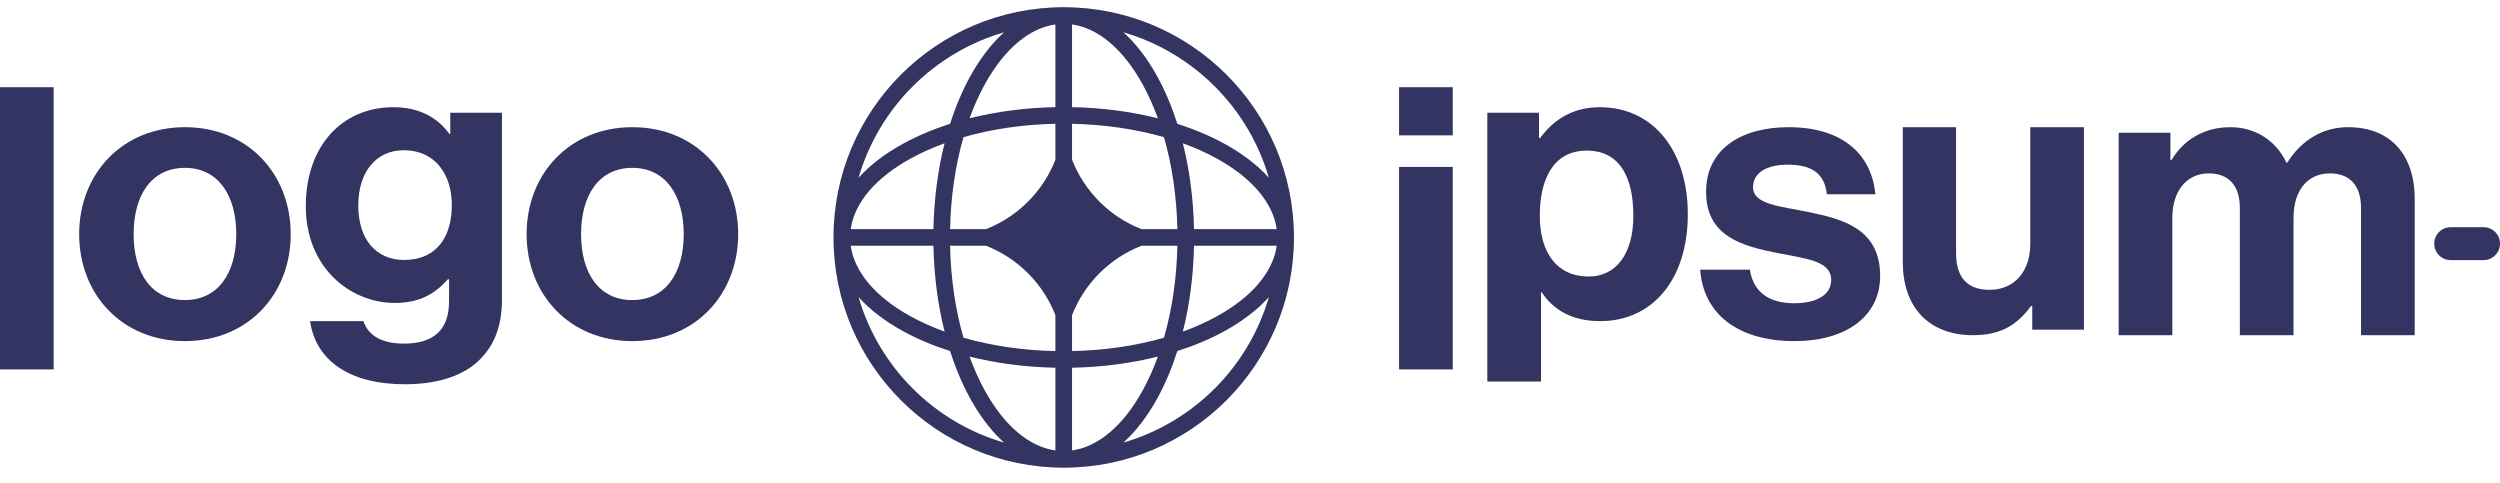
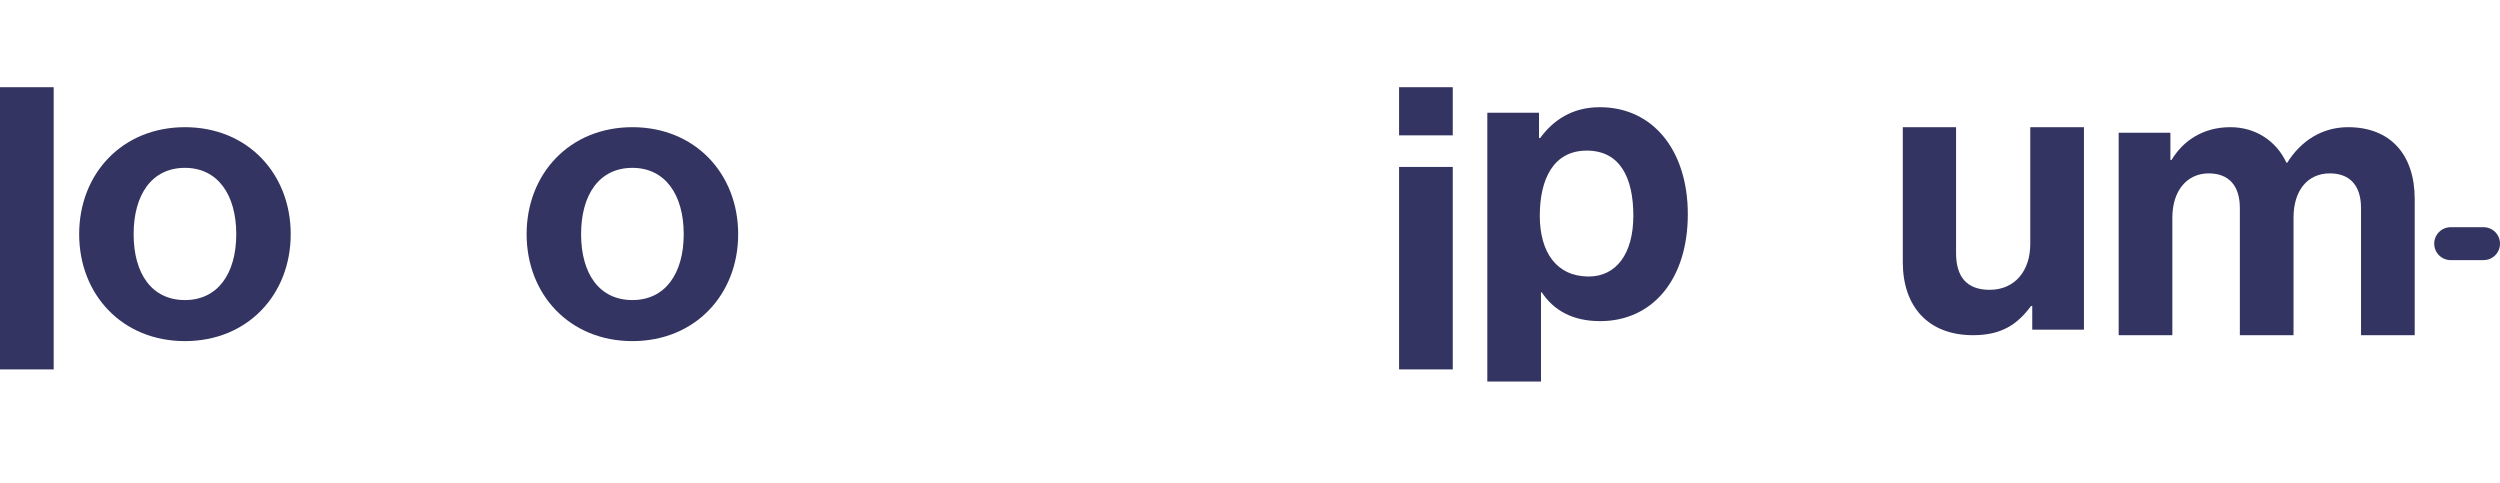
<svg xmlns="http://www.w3.org/2000/svg" width="119" height="23" viewBox="0 0 119 23" fill="none">
  <path d="M66.596 17.584H69.151V7.946H66.596V17.584ZM66.596 6.443H69.151V4.151H66.596V6.443Z" fill="#333461" />
  <path d="M70.796 18.16H73.351V13.914H73.388C73.933 14.741 74.816 15.286 76.168 15.286C78.649 15.286 80.34 13.313 80.34 10.194C80.34 7.188 78.705 5.103 76.15 5.103C74.835 5.103 73.933 5.723 73.313 6.568H73.257V5.366H70.796V18.16ZM75.624 13.162C74.102 13.162 73.294 12.017 73.294 10.269C73.294 8.541 73.933 7.169 75.53 7.169C77.108 7.169 77.747 8.447 77.747 10.269C77.747 12.092 76.92 13.162 75.624 13.162Z" fill="#333461" />
-   <path d="M85.437 16.237C87.842 16.237 89.495 15.072 89.495 13.137C89.495 10.883 87.71 10.432 86.094 10.094C84.723 9.812 83.445 9.737 83.445 8.91C83.445 8.215 84.103 7.839 85.099 7.839C86.189 7.839 86.846 8.215 86.959 9.248H89.269C89.082 7.313 87.672 6.054 85.136 6.054C82.938 6.054 81.21 7.05 81.21 9.136C81.21 11.24 82.901 11.71 84.629 12.048C85.944 12.311 87.165 12.405 87.165 13.325C87.165 14.002 86.527 14.434 85.4 14.434C84.253 14.434 83.464 13.945 83.295 12.837H80.928C81.078 14.885 82.638 16.237 85.437 16.237Z" fill="#333461" />
  <path d="M99.196 15.692V6.054H96.641V11.616C96.641 12.893 95.908 13.795 94.706 13.795C93.616 13.795 93.109 13.175 93.109 12.048V6.054H90.573V12.48C90.573 14.584 91.775 15.955 93.917 15.955C95.27 15.955 96.021 15.448 96.678 14.565H96.735V15.692H99.196Z" fill="#333461" />
  <path d="M100.849 15.955H103.404V10.357C103.404 9.079 104.1 8.253 105.133 8.253C106.073 8.253 106.617 8.816 106.617 9.906V15.955H109.172V10.357C109.172 9.079 109.83 8.253 110.901 8.253C111.84 8.253 112.385 8.816 112.385 9.906V15.955H114.94V9.474C114.94 7.37 113.794 6.054 111.765 6.054C110.544 6.054 109.529 6.693 108.872 7.745H108.834C108.365 6.731 107.388 6.054 106.166 6.054C104.832 6.054 103.893 6.731 103.367 7.614H103.311V6.317H100.849V15.955Z" fill="#333461" />
  <path d="M0 17.584H2.555V4.151H0V17.584Z" fill="#333461" />
  <path d="M8.803 16.237C11.791 16.237 13.838 14.02 13.838 11.146C13.838 8.271 11.791 6.054 8.803 6.054C5.816 6.054 3.768 8.271 3.768 11.146C3.768 14.02 5.816 16.237 8.803 16.237ZM8.803 14.283C7.225 14.283 6.361 13.025 6.361 11.146C6.361 9.267 7.225 7.99 8.803 7.99C10.363 7.99 11.246 9.267 11.246 11.146C11.246 13.025 10.363 14.283 8.803 14.283Z" fill="#333461" />
-   <path d="M19.271 18.291C20.699 18.291 21.939 17.953 22.747 17.202C23.461 16.544 23.893 15.624 23.893 14.271V5.366H21.432V6.38H21.394C20.812 5.572 19.929 5.103 18.727 5.103C16.284 5.103 14.556 6.944 14.556 9.818C14.556 12.73 16.66 14.421 18.802 14.421C20.023 14.421 20.756 13.933 21.319 13.294H21.375V14.346C21.375 15.661 20.68 16.356 19.234 16.356C18.05 16.356 17.505 15.887 17.299 15.286H14.762C15.025 17.164 16.641 18.291 19.271 18.291ZM19.234 12.373C17.919 12.373 17.054 11.415 17.054 9.781C17.054 8.165 17.919 7.151 19.215 7.151C20.756 7.151 21.507 8.353 21.507 9.762C21.507 11.19 20.849 12.373 19.234 12.373Z" fill="#333461" />
  <path d="M30.102 16.237C33.089 16.237 35.137 14.02 35.137 11.146C35.137 8.271 33.089 6.054 30.102 6.054C27.115 6.054 25.067 8.271 25.067 11.146C25.067 14.02 27.115 16.237 30.102 16.237ZM30.102 14.283C28.524 14.283 27.66 13.025 27.66 11.146C27.66 9.267 28.524 7.99 30.102 7.99C31.662 7.99 32.545 9.267 32.545 11.146C32.545 13.025 31.662 14.283 30.102 14.283Z" fill="#333461" />
  <path d="M115.869 11.598C115.869 11.166 116.219 10.815 116.652 10.815H118.217C118.65 10.815 119 11.166 119 11.598C119 12.031 118.65 12.381 118.217 12.381H116.652C116.219 12.381 115.869 12.031 115.869 11.598Z" fill="#333461" />
-   <path fill-rule="evenodd" clip-rule="evenodd" d="M50.633 0.343C56.686 0.343 61.593 5.25 61.593 11.302C61.593 17.355 56.686 22.262 50.633 22.262C44.581 22.262 39.674 17.355 39.674 11.302C39.674 5.25 44.581 0.343 50.633 0.343ZM50.237 1.163C48.987 1.339 47.796 2.344 46.872 4.024C46.604 4.511 46.362 5.05 46.151 5.631C47.408 5.315 48.788 5.129 50.237 5.1V1.163ZM45.225 5.894C45.487 5.072 45.808 4.315 46.178 3.642C46.636 2.809 47.18 2.09 47.792 1.537C44.461 2.505 41.836 5.13 40.868 8.461C41.421 7.849 42.14 7.305 42.973 6.847C43.646 6.477 44.403 6.156 45.225 5.894ZM44.962 6.82C44.646 8.077 44.46 9.457 44.431 10.906H40.494C40.67 9.656 41.674 8.465 43.355 7.541C43.842 7.273 44.38 7.031 44.962 6.82ZM45.224 10.906C45.256 9.325 45.484 7.841 45.861 6.53C47.172 6.153 48.656 5.925 50.237 5.893V7.604C49.647 9.114 48.444 10.317 46.934 10.906H45.224ZM44.431 11.698H40.494C40.67 12.949 41.674 14.139 43.355 15.063C43.842 15.331 44.38 15.573 44.962 15.784C44.646 14.527 44.46 13.147 44.431 11.698ZM45.861 16.075C45.484 14.764 45.256 13.279 45.224 11.698H46.934C48.444 12.288 49.647 13.491 50.237 15.001V16.712C48.656 16.679 47.172 16.451 45.861 16.075ZM45.225 16.71C44.403 16.448 43.646 16.128 42.973 15.757C42.14 15.299 41.421 14.756 40.868 14.143C41.836 17.474 44.461 20.1 47.792 21.067C47.18 20.515 46.636 19.795 46.178 18.962C45.808 18.29 45.487 17.533 45.225 16.71ZM50.237 21.442C48.987 21.265 47.796 20.261 46.872 18.581C46.604 18.093 46.362 17.555 46.151 16.974C47.408 17.289 48.788 17.475 50.237 17.504V21.442ZM53.474 21.067C54.087 20.515 54.63 19.795 55.088 18.962C55.458 18.29 55.779 17.533 56.041 16.71C56.864 16.448 57.62 16.128 58.293 15.757C59.126 15.299 59.846 14.756 60.398 14.143C59.43 17.474 56.805 20.1 53.474 21.067ZM55.115 16.974C54.904 17.555 54.662 18.093 54.394 18.581C53.47 20.261 52.279 21.265 51.029 21.442V17.504C52.478 17.475 53.858 17.289 55.115 16.974ZM56.304 15.784C56.886 15.573 57.424 15.331 57.911 15.063C59.592 14.139 60.596 12.949 60.772 11.698H56.835C56.806 13.147 56.62 14.527 56.304 15.784ZM56.043 11.698C56.01 13.279 55.783 14.764 55.406 16.075C54.094 16.451 52.61 16.679 51.029 16.712V15.002C51.619 13.491 52.822 12.288 54.332 11.698H56.043ZM56.835 10.906H60.772C60.596 9.656 59.592 8.465 57.911 7.541C57.424 7.273 56.886 7.031 56.304 6.82C56.62 8.077 56.806 9.457 56.835 10.906ZM55.406 6.53C55.783 7.841 56.01 9.325 56.043 10.906H54.332C52.822 10.316 51.619 9.113 51.029 7.603V5.893C52.61 5.925 54.094 6.153 55.406 6.53ZM56.041 5.894C56.864 6.156 57.62 6.477 58.293 6.847C59.126 7.305 59.846 7.849 60.398 8.461C59.43 5.13 56.805 2.505 53.474 1.537C54.087 2.09 54.63 2.809 55.088 3.642C55.458 4.315 55.779 5.072 56.041 5.894ZM51.029 1.163C52.279 1.339 53.47 2.344 54.394 4.024C54.662 4.511 54.904 5.05 55.115 5.631C53.858 5.315 52.478 5.129 51.029 5.1V1.163Z" fill="#333461" />
</svg>